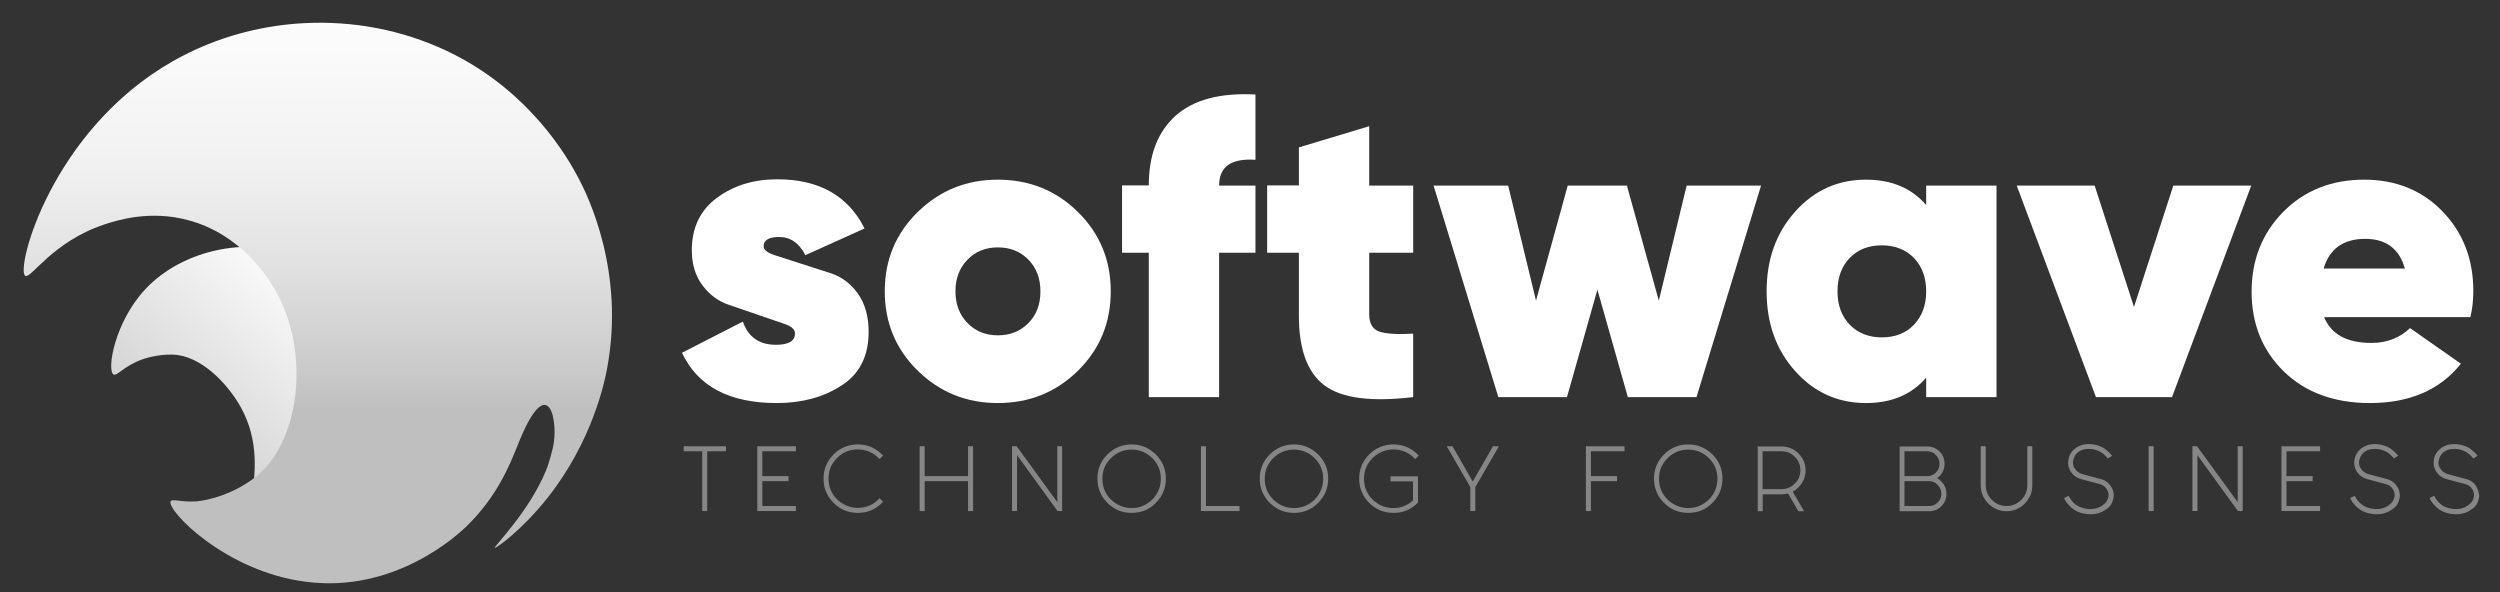
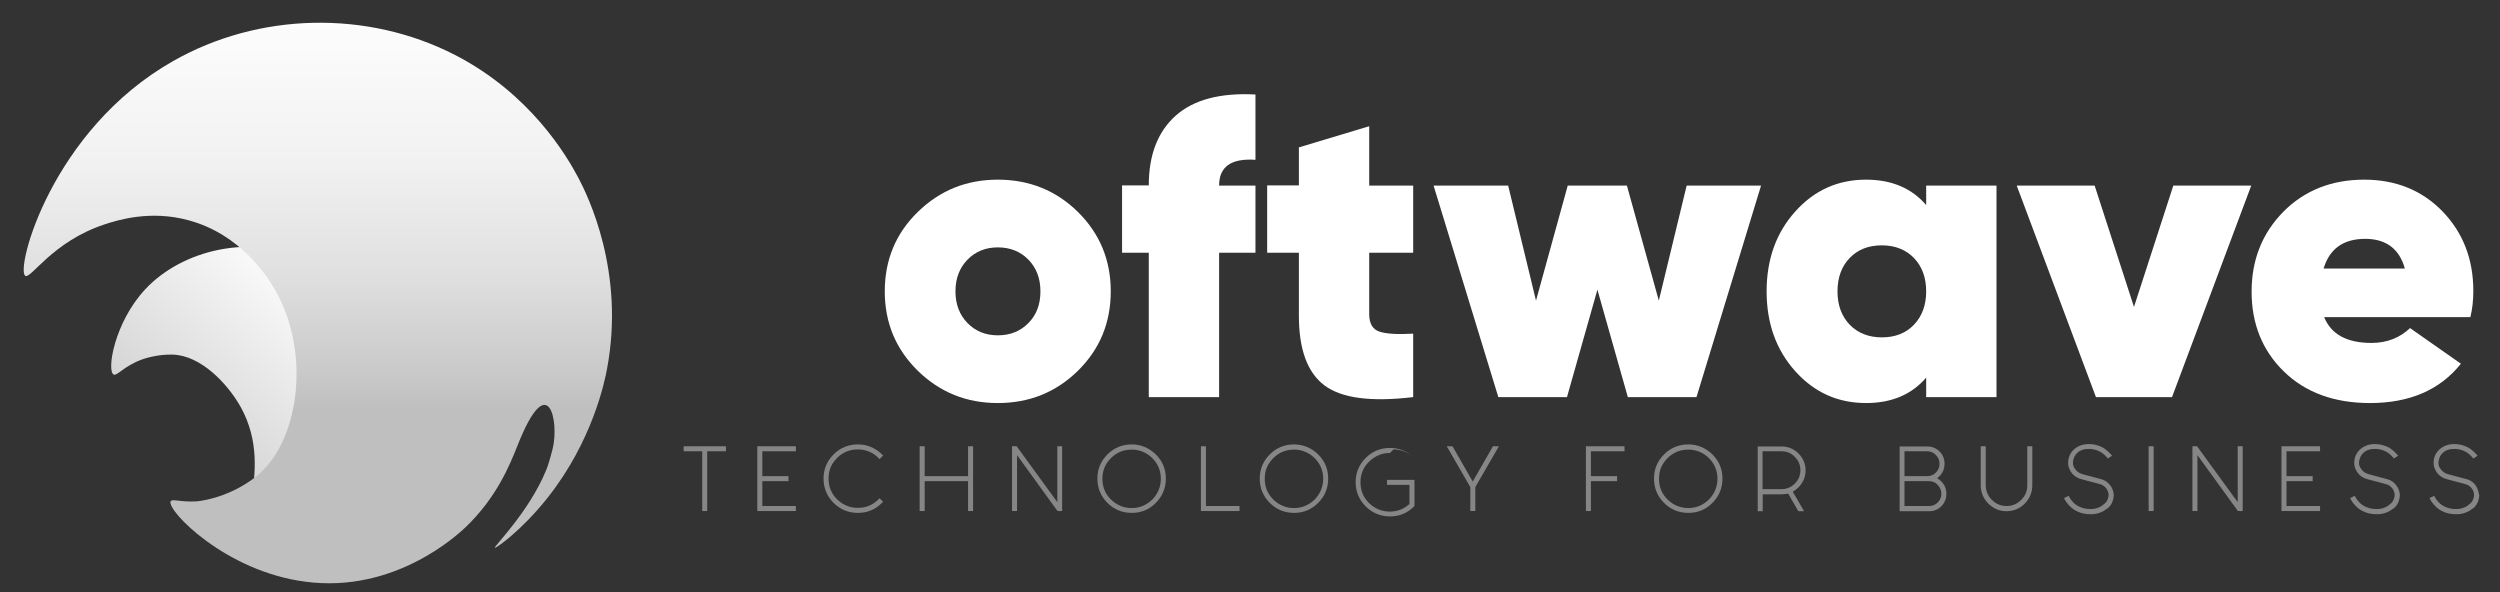
<svg xmlns="http://www.w3.org/2000/svg" id="uuid-4121239e-4f6e-4c47-9a54-6a029da69e71" viewBox="0 0 1347.451 319.301">
  <rect x="0" y="0" width="1347.451" height="319.301" fill="#333333" stroke="none" />
  <defs>
    <style>.uuid-e2737471-872c-4e29-bccd-51e038eba98b{fill:#fff;}.uuid-c1e2e14f-5196-4ab8-8dc1-62e7828795f2{fill:#868686;}.uuid-80702093-9f88-48f3-87f9-7fadefcc3d37{fill:url(#uuid-85ef3e27-0e66-4f2b-b830-da383022d031);}.uuid-d6da4b85-f7e9-4051-b2c5-05f7e0ab1cc9{fill:url(#uuid-0e54e0aa-4736-4d81-acf6-9a7142b3f4f7);}</style>
    <linearGradient id="uuid-85ef3e27-0e66-4f2b-b830-da383022d031" x1="69.225" y1="-588.095" x2="179.678" y2="-719.699" gradientTransform="translate(0 873.449)" gradientUnits="userSpaceOnUse">
      <stop offset="0" stop-color="#bfbfbf" />
      <stop offset="1" stop-color="#fff" />
    </linearGradient>
    <linearGradient id="uuid-0e54e0aa-4736-4d81-acf6-9a7142b3f4f7" x1="171.309" y1="-927.706" x2="171.309" y2="-652.748" gradientTransform="translate(0 873.449)" gradientUnits="userSpaceOnUse">
      <stop offset="0" stop-color="#fff" />
      <stop offset=".288" stop-color="#fbfbfb" />
      <stop offset=".519" stop-color="#f1f1f1" />
      <stop offset=".731" stop-color="#e0e0e0" />
      <stop offset=".93" stop-color="#c9c9c9" />
      <stop offset="1" stop-color="#bfbfbf" />
    </linearGradient>
  </defs>
  <g>
    <path class="uuid-80702093-9f88-48f3-87f9-7fadefcc3d37" d="m134.973,298.933c11.1,7,44.1-18.9,61.3-49.8,6.7-12.2,17.2-31,12.9-55.3-6.4-36.1-39.9-52.5-42.5-53.7-31-14.5-68.4-5.6-88.3,15.7-16.7,17.8-20.9,43.8-17.2,46,1.9,1.1,5.5-4.6,15.7-8.2,0,0,7.7-2.8,16.2-2.5,15.2.4,29.7,15.7,36.8,28.5,19.4,35.3-6.7,71.9,5.1,79.3h0Z" />
    <path class="uuid-d6da4b85-f7e9-4051-b2c5-05f7e0ab1cc9" d="m91.973,270.233c.8-1.6,5.1.5,13.8,0,0,0,16.2-1,31.9-13.1,23-17.6,30.6-65.7,10.7-100.7-4-7-18.5-30.1-46.7-37.7-20.8-5.7-38.6,0-45.3,2.2-28.4,9.4-39.8,29.8-42.8,27.7-5.2-3.7,14.1-78.5,79.7-115.7,46.2-26.3,104.5-27.6,151.8-3.4,40.7,20.9,60.3,54.3,66.7,66.4,4.9,9.3,25.3,50.4,15.4,102.9-1.2,6.5-7.7,38.7-32,69.4-14,17.7-28,27.5-28.5,27-.6-.6,18.4-19.3,27.6-41.6.8-1.8,2.1-5.8,3.6-11.8,3.6-14.3-2.2-44.1-18.9-1.8-4.3,10.8-11.3,28.1-28,44.1-4.1,3.9-38.2,35.8-86.3,29.4-43.2-5.5-75-38.6-72.7-43.3h0Z" />
  </g>
  <g>
    <polygon class="uuid-c1e2e14f-5196-4ab8-8dc1-62e7828795f2" points="368.473 243.233 378.473 243.233 378.473 275.433 381.173 275.433 381.173 243.233 391.273 243.233 391.273 240.533 368.473 240.533 368.473 243.233" />
    <polygon class="uuid-c1e2e14f-5196-4ab8-8dc1-62e7828795f2" points="408.173 275.433 428.973 275.433 428.973 272.733 410.873 272.733 410.873 259.333 424.973 259.333 424.973 256.633 410.873 256.633 410.873 243.233 428.973 243.233 428.973 240.533 408.173 240.533 408.173 275.433" />
    <path class="uuid-c1e2e14f-5196-4ab8-8dc1-62e7828795f2" d="m473.473,269.133c-3.1,3.1-6.8,4.6-11.1,4.6s-8.1-1.6-11.2-4.6c-3.1-3.1-4.6-6.8-4.6-11.2s1.5-8,4.6-11.1,6.8-4.6,11.2-4.6c4.3,0,8.1,1.6,11.1,4.6l.6.6,1.9-1.9-.6-.6c-3.6-3.6-8-5.4-13-5.4-5.1,0-9.5,1.8-13.1,5.4-3.6,3.6-5.4,8-5.4,13,0,5.1,1.8,9.5,5.4,13.1,3.6,3.6,8,5.4,13.1,5.4s9.5-1.8,13-5.4l.6-.6-1.9-1.9-.6.6h0Z" />
    <polygon class="uuid-c1e2e14f-5196-4ab8-8dc1-62e7828795f2" points="521.773 256.633 498.373 256.633 498.373 240.533 495.673 240.533 495.673 275.433 498.373 275.433 498.373 259.333 521.773 259.333 521.773 275.433 524.473 275.433 524.473 240.533 521.773 240.533 521.773 256.633" />
    <polygon class="uuid-c1e2e14f-5196-4ab8-8dc1-62e7828795f2" points="569.873 270.633 547.973 240.533 546.673 240.533 546.473 240.233 546.473 240.533 545.473 240.533 545.473 275.433 548.173 275.433 548.173 245.333 569.973 275.433 571.273 275.433 571.473 275.833 571.473 275.433 572.473 275.433 572.473 240.533 569.873 240.533 569.873 270.633" />
    <path class="uuid-c1e2e14f-5196-4ab8-8dc1-62e7828795f2" d="m609.973,239.533c-5.1,0-9.5,1.8-13.1,5.4-3.6,3.6-5.4,8-5.4,13,0,5.1,1.8,9.5,5.4,13.1,3.6,3.6,8,5.4,13.1,5.4s9.5-1.8,13-5.4c3.6-3.6,5.4-8,5.4-13.1s-1.8-9.4-5.4-13c-3.6-3.5-8-5.4-13-5.4h0Zm0,34.3c-4.3,0-8.1-1.6-11.2-4.6-3.1-3.1-4.6-6.8-4.6-11.2s1.5-8,4.6-11.1,6.8-4.6,11.2-4.6c4.3,0,8.1,1.6,11.1,4.6,3.1,3.1,4.6,6.8,4.6,11.1s-1.6,8.1-4.6,11.2c-3.1,3-6.8,4.6-11.1,4.6Z" />
    <polygon class="uuid-c1e2e14f-5196-4ab8-8dc1-62e7828795f2" points="649.973 240.533 647.273 240.533 647.273 275.433 668.073 275.433 668.073 272.733 649.973 272.733 649.973 240.533" />
    <path class="uuid-c1e2e14f-5196-4ab8-8dc1-62e7828795f2" d="m697.473,239.533c-5.1,0-9.5,1.8-13.1,5.4-3.6,3.6-5.4,8-5.4,13,0,5.1,1.8,9.5,5.4,13.1,3.6,3.6,8,5.4,13.1,5.4s9.4-1.8,13-5.4c3.6-3.6,5.4-8,5.4-13.1s-1.8-9.4-5.4-13c-3.6-3.5-8-5.4-13-5.4h0Zm0,34.3c-4.3,0-8.1-1.6-11.2-4.6-3.1-3.1-4.6-6.8-4.6-11.2s1.5-8,4.6-11.1,6.8-4.6,11.2-4.6c4.3,0,8,1.6,11.1,4.6,3.1,3.1,4.6,6.8,4.6,11.1s-1.6,8.1-4.6,11.2c-3.1,3-6.8,4.6-11.1,4.6Z" />
-     <path class="uuid-c1e2e14f-5196-4ab8-8dc1-62e7828795f2" d="m751.073,242.233c4.3,0,8.1,1.6,11.1,4.6l.6.6,1.9-1.9-.6-.6c-3.6-3.6-8-5.4-13-5.4-5.1,0-9.5,1.8-13.1,5.4-3.6,3.6-5.4,8-5.4,13,0,5.1,1.8,9.5,5.4,13.1,3.6,3.6,8,5.4,13.1,5.4s9.5-1.8,13-5.4l.2-.2v-14.1h-14.8v2.7h12.1v10.3c-3,2.7-6.5,4.1-10.6,4.1-4.3,0-8.1-1.6-11.2-4.6-3.1-3.1-4.6-6.8-4.6-11.2s1.5-8,4.6-11.1c3.2-3.1,7-4.7,11.3-4.7Z" />
+     <path class="uuid-c1e2e14f-5196-4ab8-8dc1-62e7828795f2" d="m751.073,242.233c4.3,0,8.1,1.6,11.1,4.6c-3.6-3.6-8-5.4-13-5.4-5.1,0-9.5,1.8-13.1,5.4-3.6,3.6-5.4,8-5.4,13,0,5.1,1.8,9.5,5.4,13.1,3.6,3.6,8,5.4,13.1,5.4s9.5-1.8,13-5.4l.2-.2v-14.1h-14.8v2.7h12.1v10.3c-3,2.7-6.5,4.1-10.6,4.1-4.3,0-8.1-1.6-11.2-4.6-3.1-3.1-4.6-6.8-4.6-11.2s1.5-8,4.6-11.1c3.2-3.1,7-4.7,11.3-4.7Z" />
    <polygon class="uuid-c1e2e14f-5196-4ab8-8dc1-62e7828795f2" points="793.773 259.533 782.873 240.533 779.773 240.533 792.473 262.533 792.473 275.433 795.173 275.433 795.173 262.533 807.873 240.533 804.673 240.533 793.773 259.533" />
    <polygon class="uuid-c1e2e14f-5196-4ab8-8dc1-62e7828795f2" points="854.773 275.433 857.473 275.433 857.473 259.333 871.573 259.333 871.573 256.633 857.473 256.633 857.473 243.233 875.573 243.233 875.573 240.533 854.773 240.533 854.773 275.433" />
    <path class="uuid-c1e2e14f-5196-4ab8-8dc1-62e7828795f2" d="m909.973,239.533c-5.1,0-9.5,1.8-13.1,5.4-3.6,3.6-5.4,8-5.4,13,0,5.1,1.8,9.5,5.4,13.1,3.6,3.6,8,5.4,13.1,5.4s9.5-1.8,13-5.4c3.6-3.6,5.4-8,5.4-13.1s-1.8-9.4-5.4-13c-3.6-3.5-7.9-5.4-13-5.4h0Zm0,34.3c-4.3,0-8.1-1.6-11.2-4.6-3.1-3.1-4.6-6.8-4.6-11.2s1.5-8,4.6-11.1,6.8-4.6,11.2-4.6c4.3,0,8.1,1.6,11.1,4.6,3.1,3.1,4.6,6.8,4.6,11.1s-1.6,8.1-4.6,11.2c-3.1,3-6.8,4.6-11.1,4.6Z" />
    <path class="uuid-c1e2e14f-5196-4ab8-8dc1-62e7828795f2" d="m973.173,253.533c0-3.5-1.3-6.6-3.8-9.1s-5.6-3.8-9.1-3.8h-12.9v34.9h2.7v-9.1h10.2c1.2,0,2.4-.2,3.5-.4l5.5,9.5h3.1l-6.1-10.5c1.1-.6,2.1-1.4,3-2.3,2.6-2.6,3.9-5.7,3.9-9.2h0Zm-23.2-10.3h10.2c2.9,0,5.2,1,7.2,3s3,4.4,3,7.2c0,2.9-1,5.2-3,7.2s-4.4,3-7.2,3h-10.2v-20.4Z" />
    <path class="uuid-c1e2e14f-5196-4ab8-8dc1-62e7828795f2" d="m1044.073,257.733c.4-.3.9-.7,1.3-1.1,1.8-1.8,2.7-4.1,2.7-6.7s-.9-4.8-2.7-6.6c-1.8-1.8-4-2.7-6.6-2.7h-14.9v34.9h15.9c2.6,0,4.8-.9,6.6-2.7,1.8-1.8,2.7-4.1,2.7-6.7s-.9-4.8-2.7-6.6c-.7-.8-1.5-1.4-2.3-1.8h0Zm-4.4,15h-13.2v-13.4h13.2c1.9,0,3.4.6,4.7,2,1.3,1.4,2,2.9,2,4.7,0,1.9-.6,3.4-2,4.8-1.3,1.3-2.8,1.9-4.7,1.9Zm-1-16.1h-12.2v-13.4h12.2c1.8,0,3.4.6,4.7,2,1.3,1.3,2,2.9,2,4.7,0,1.9-.6,3.4-2,4.8-1.3,1.3-2.8,1.9-4.7,1.9h0Z" />
    <path class="uuid-c1e2e14f-5196-4ab8-8dc1-62e7828795f2" d="m1092.673,261.533c0,3.1-1.1,5.8-3.3,7.9-2.2,2.2-4.8,3.3-7.9,3.3s-5.7-1.1-7.9-3.3c-2.2-2.2-3.3-4.9-3.3-7.9v-21h-2.7v21c0,3.8,1.4,7.2,4.1,9.9,2.7,2.7,6,4.1,9.8,4.1s7.2-1.4,9.8-4.1c2.7-2.7,4.1-6,4.1-9.9v-21h-2.7v21Z" />
    <path class="uuid-c1e2e14f-5196-4ab8-8dc1-62e7828795f2" d="m1132.373,258.233l-9.7-2.6c-2-.5-3.4-1.5-4.4-3.1-.7-.9-1-1.9-1-3.1,0-.6.1-1.2.3-1.9.5-1.9,1.6-3.4,3.3-4.4,1.2-.7,2.4-1,3.6-1.1,2.7-.3,5.2.2,7.6,1.5,1.2.7,2.4,1.7,3.5,3l.5.6,2.3-1.5-.6-.7c-1.3-1.5-2.8-2.7-4.3-3.7-2.4-1.2-4.9-1.9-7.5-1.9-.5,0-1.1,0-1.6.1-1.6.1-3.2.6-4.8,1.5-2.3,1.4-3.9,3.4-4.6,6-.2.9-.3,1.8-.3,2.6,0,1.6.5,3.2,1.4,4.6,1.3,2.1,3.3,3.5,6,4.2l9.7,2.6c1.7.4,2.9,1.4,3.8,2.8.6,1,.9,2,.9,3.1,0,.6-.1,1.1-.3,1.7-.3,1.1-.9,2.1-1.7,2.8-1.9,1.8-4.1,2.8-6.8,3-3.5.2-6.8-.7-9.3-2.7-1.4-1.2-2.4-2.5-3-3.7l-.4-.7-2.5,1.2.4.8c.8,1.5,2,3,3.7,4.5,2.8,2.3,6.2,3.4,10.1,3.4h1.2c3.1-.2,5.7-1.3,7.9-3.1l.1.1.6-.6c1.2-1.1,2-2.5,2.4-4.1.2-.8.4-1.6.4-2.4,0-1.5-.4-3-1.2-4.4-1.5-2.4-3.3-3.8-5.7-4.4h0Z" />
    <rect class="uuid-c1e2e14f-5196-4ab8-8dc1-62e7828795f2" x="1158.073" y="240.533" width="2.7" height="34.9" />
    <polygon class="uuid-c1e2e14f-5196-4ab8-8dc1-62e7828795f2" points="1206.073 270.633 1184.473 240.933 1184.173 240.533 1182.973 240.533 1182.673 240.233 1182.673 240.533 1181.673 240.533 1181.673 275.433 1184.373 275.433 1184.373 245.333 1205.973 275.133 1206.173 275.433 1207.473 275.433 1207.773 275.833 1207.773 275.433 1208.773 275.433 1208.773 240.533 1206.073 240.533 1206.073 270.633" />
    <polygon class="uuid-c1e2e14f-5196-4ab8-8dc1-62e7828795f2" points="1229.673 275.433 1250.473 275.433 1250.473 272.733 1232.373 272.733 1232.373 259.333 1246.473 259.333 1246.473 256.633 1232.373 256.633 1232.373 243.233 1250.473 243.233 1250.473 240.533 1229.673 240.533 1229.673 275.433" />
    <path class="uuid-c1e2e14f-5196-4ab8-8dc1-62e7828795f2" d="m1286.573,258.233l-9.7-2.6c-2-.5-3.4-1.5-4.4-3.1-.7-.9-1-1.9-1-3.1,0-.6.1-1.2.3-1.9.5-1.9,1.6-3.4,3.3-4.4,1.2-.7,2.4-1,3.6-1.1,2.7-.3,5.2.2,7.6,1.5,1.2.7,2.4,1.7,3.5,3l.5.6,2.3-1.5-.6-.7c-1.3-1.5-2.8-2.7-4.3-3.7-2.4-1.2-4.9-1.9-7.5-1.9-.5,0-1.1,0-1.6.1-1.6.1-3.2.6-4.8,1.5-2.3,1.4-3.9,3.4-4.6,6-.2.9-.3,1.8-.3,2.6,0,1.6.5,3.2,1.4,4.6,1.3,2.1,3.3,3.5,6,4.2l9.7,2.6c1.7.4,2.9,1.4,3.8,2.8.6,1,.9,2,.9,3.1,0,.6-.1,1.1-.3,1.7-.3,1.1-.9,2.1-1.7,2.8-1.9,1.8-4.1,2.8-6.8,3-3.6.2-6.8-.7-9.3-2.7-1.4-1.2-2.4-2.5-3-3.7l-.4-.7-2.5,1.2.4.8c.8,1.5,2,3,3.7,4.5,2.8,2.3,6.2,3.4,10.1,3.4h1.2c3.1-.2,5.7-1.3,7.9-3.1l.1.1.6-.6c1.2-1.1,2-2.5,2.4-4.1.2-.8.4-1.6.4-2.4,0-1.5-.4-3-1.2-4.4-1.5-2.4-3.3-3.8-5.7-4.4h0Z" />
    <path class="uuid-c1e2e14f-5196-4ab8-8dc1-62e7828795f2" d="m1334.773,262.333h0c-1.2-2.1-3.1-3.5-5.4-4.1l-9.7-2.6c-2-.5-3.4-1.5-4.4-3.1-.7-.9-1-1.9-1-3.1,0-.6.1-1.2.3-1.9.5-1.9,1.6-3.4,3.3-4.4,1.2-.7,2.4-1,3.6-1.1,2.7-.3,5.2.2,7.6,1.5,1.2.7,2.4,1.7,3.5,3l.5.6,2.3-1.5-.6-.7c-1.3-1.5-2.8-2.7-4.3-3.7-2.4-1.2-4.9-1.9-7.5-1.9-.5,0-1.1,0-1.6.1-1.6.1-3.2.6-4.8,1.5-2.3,1.4-3.9,3.4-4.6,6-.2.9-.3,1.8-.3,2.6,0,1.6.5,3.2,1.4,4.6,1.3,2.1,3.3,3.5,6,4.2l9.7,2.6c1.7.4,2.9,1.4,3.8,2.8.6,1,.9,2,.9,3.1,0,.6-.1,1.1-.3,1.7-.3,1.1-.9,2.1-1.7,2.8-1.9,1.8-4.1,2.8-6.8,3-3.6.2-6.8-.7-9.3-2.7-1.4-1.2-2.4-2.5-3-3.7l-.4-.7-2.5,1.2.4.8c.8,1.5,2,3,3.7,4.5,2.8,2.3,6.2,3.4,10.1,3.4h1.2c3.1-.2,5.7-1.3,7.9-3.1l.1.1.6-.6c1.2-1.1,2-2.5,2.4-4.1.2-.8.4-1.6.4-2.4-.3-1.8-.8-3.3-1.5-4.7h0Z" />
  </g>
  <g>
-     <path class="uuid-e2737471-872c-4e29-bccd-51e038eba98b" d="m447.973,147.333c-5.7-1.8-11.2-3.6-16.5-5.3-5.3-1.7-9.9-3.2-13.9-4.5s-6-2.9-6-4.8c0-3.3,2.8-5,8.4-5,6.1,0,10.8,3.3,14.1,9.8l31.9-14.4c-8.8-17.6-24.5-26.5-47-26.5-12.7,0-23.5,3.3-32.6,10-9,6.7-13.5,16.1-13.5,28.3,0,7.5,1.9,13.7,5.7,18.8,3.8,5.1,8.5,8.6,14.1,10.5s11,3.8,16.3,5.6c5.2,1.8,9.8,3.4,13.7,4.7s5.8,3,5.8,5.2c0,4.1-3.4,6.1-10.3,6.1-9,0-14.9-4.2-17.8-12.5l-32.8,16.8c8.5,18.1,25.5,27.1,51.1,27.1,13.4,0,25.1-3.1,34.8-9.4,9.8-6.2,14.7-15.9,14.7-29,0-8.3-1.9-15.1-5.8-20.6-3.9-5.4-8.7-9-14.4-10.9Z" />
    <path class="uuid-e2737471-872c-4e29-bccd-51e038eba98b" d="m537.773,96.833c-16.9,0-31.2,5.8-43.1,17.4-11.9,11.6-17.8,25.9-17.8,42.8s5.9,31.1,17.8,42.8c11.9,11.6,26.2,17.4,43.1,17.4,17,0,31.4-5.8,43.2-17.4,11.8-11.6,17.7-25.9,17.7-42.8s-5.9-31.1-17.7-42.8c-11.8-11.6-26.2-17.4-43.2-17.4Zm16.5,77.3c-4.3,4.4-9.8,6.6-16.5,6.6-6.5,0-12-2.2-16.3-6.6-4.3-4.4-6.5-10.1-6.5-17.1s2.2-12.7,6.5-17.1c4.3-4.4,9.8-6.6,16.3-6.6,6.7,0,12.2,2.2,16.5,6.6,4.3,4.4,6.5,10.1,6.5,17.1s-2.1,12.7-6.5,17.1Z" />
    <path class="uuid-e2737471-872c-4e29-bccd-51e038eba98b" d="m633.673,62.333c-9.7,8.7-14.5,21.2-14.5,37.6h-14.4v36.3h14.4v77.8h37.9v-77.8h19.6v-36.2h-19.6c0-10.2,6.5-14.8,19.6-13.9v-35.2c-19-1-33.3,2.8-43,11.4Z" />
    <path class="uuid-e2737471-872c-4e29-bccd-51e038eba98b" d="m737.973,68.033l-37.9,11.4v20.5h-17.1v36.3h17.1v34c0,18.1,4.6,30.6,13.8,37.5,9.2,6.9,25.1,9,47.8,6.3v-34.2c-8.5.5-14.6.1-18.2-1.1-3.6-1.2-5.5-4.3-5.5-9.4v-33.1h23.7v-36.2h-23.7v-32h-0Z" />
    <polygon class="uuid-e2737471-872c-4e29-bccd-51e038eba98b" points="909.073 100.033 894.073 162.033 876.873 100.033 844.973 100.033 827.873 162.033 812.873 100.033 772.673 100.033 807.573 214.033 844.573 214.033 860.973 156.133 877.373 214.033 914.373 214.033 949.173 100.033 909.073 100.033" />
    <path class="uuid-e2737471-872c-4e29-bccd-51e038eba98b" d="m1038.173,110.533c-7.8-9.1-18.6-13.7-32.4-13.7-15.2,0-27.9,5.7-38.2,17.2-10.3,11.5-15.4,25.8-15.4,43s5.1,31.5,15.4,43c10.3,11.5,23,17.2,38.2,17.2,13.8,0,24.6-4.6,32.4-13.7v10.5h37.9v-114h-37.9v10.5Zm-6.6,64.5c-4.4,4.6-10.2,6.8-17.3,6.8s-12.9-2.3-17.3-6.8c-4.4-4.6-6.6-10.6-6.6-18s2.2-13.5,6.6-18c4.4-4.6,10.2-6.8,17.3-6.8s12.9,2.3,17.3,6.8c4.4,4.6,6.6,10.6,6.6,18s-2.2,13.4-6.6,18Z" />
    <polygon class="uuid-e2737471-872c-4e29-bccd-51e038eba98b" points="1150.173 165.433 1128.973 100.033 1086.973 100.033 1129.673 214.033 1170.673 214.033 1213.373 100.033 1171.373 100.033 1150.173 165.433" />
    <path class="uuid-e2737471-872c-4e29-bccd-51e038eba98b" d="m1331.473,170.933c1.1-4.4,1.6-9.1,1.6-14.1,0-17.2-5.6-31.5-16.6-42.9-11.1-11.4-25.2-17.1-42.2-17.1-17.6,0-32.2,5.8-43.6,17.3-11.4,11.6-17.1,25.9-17.1,43.1,0,17.3,5.8,31.7,17.4,43s27.1,17,46.4,17c21.4,0,37.8-7.1,49-21.2l-27.4-19.2c-5.6,5.3-12.5,8-20.8,8-13.2,0-21.7-4.6-25.5-13.9h78.8v0Zm-79.1-26.2c3.2-10.6,10.6-16,22.4-16,11.2,0,18.4,5.3,21.4,16h-43.8Z" />
  </g>
</svg>